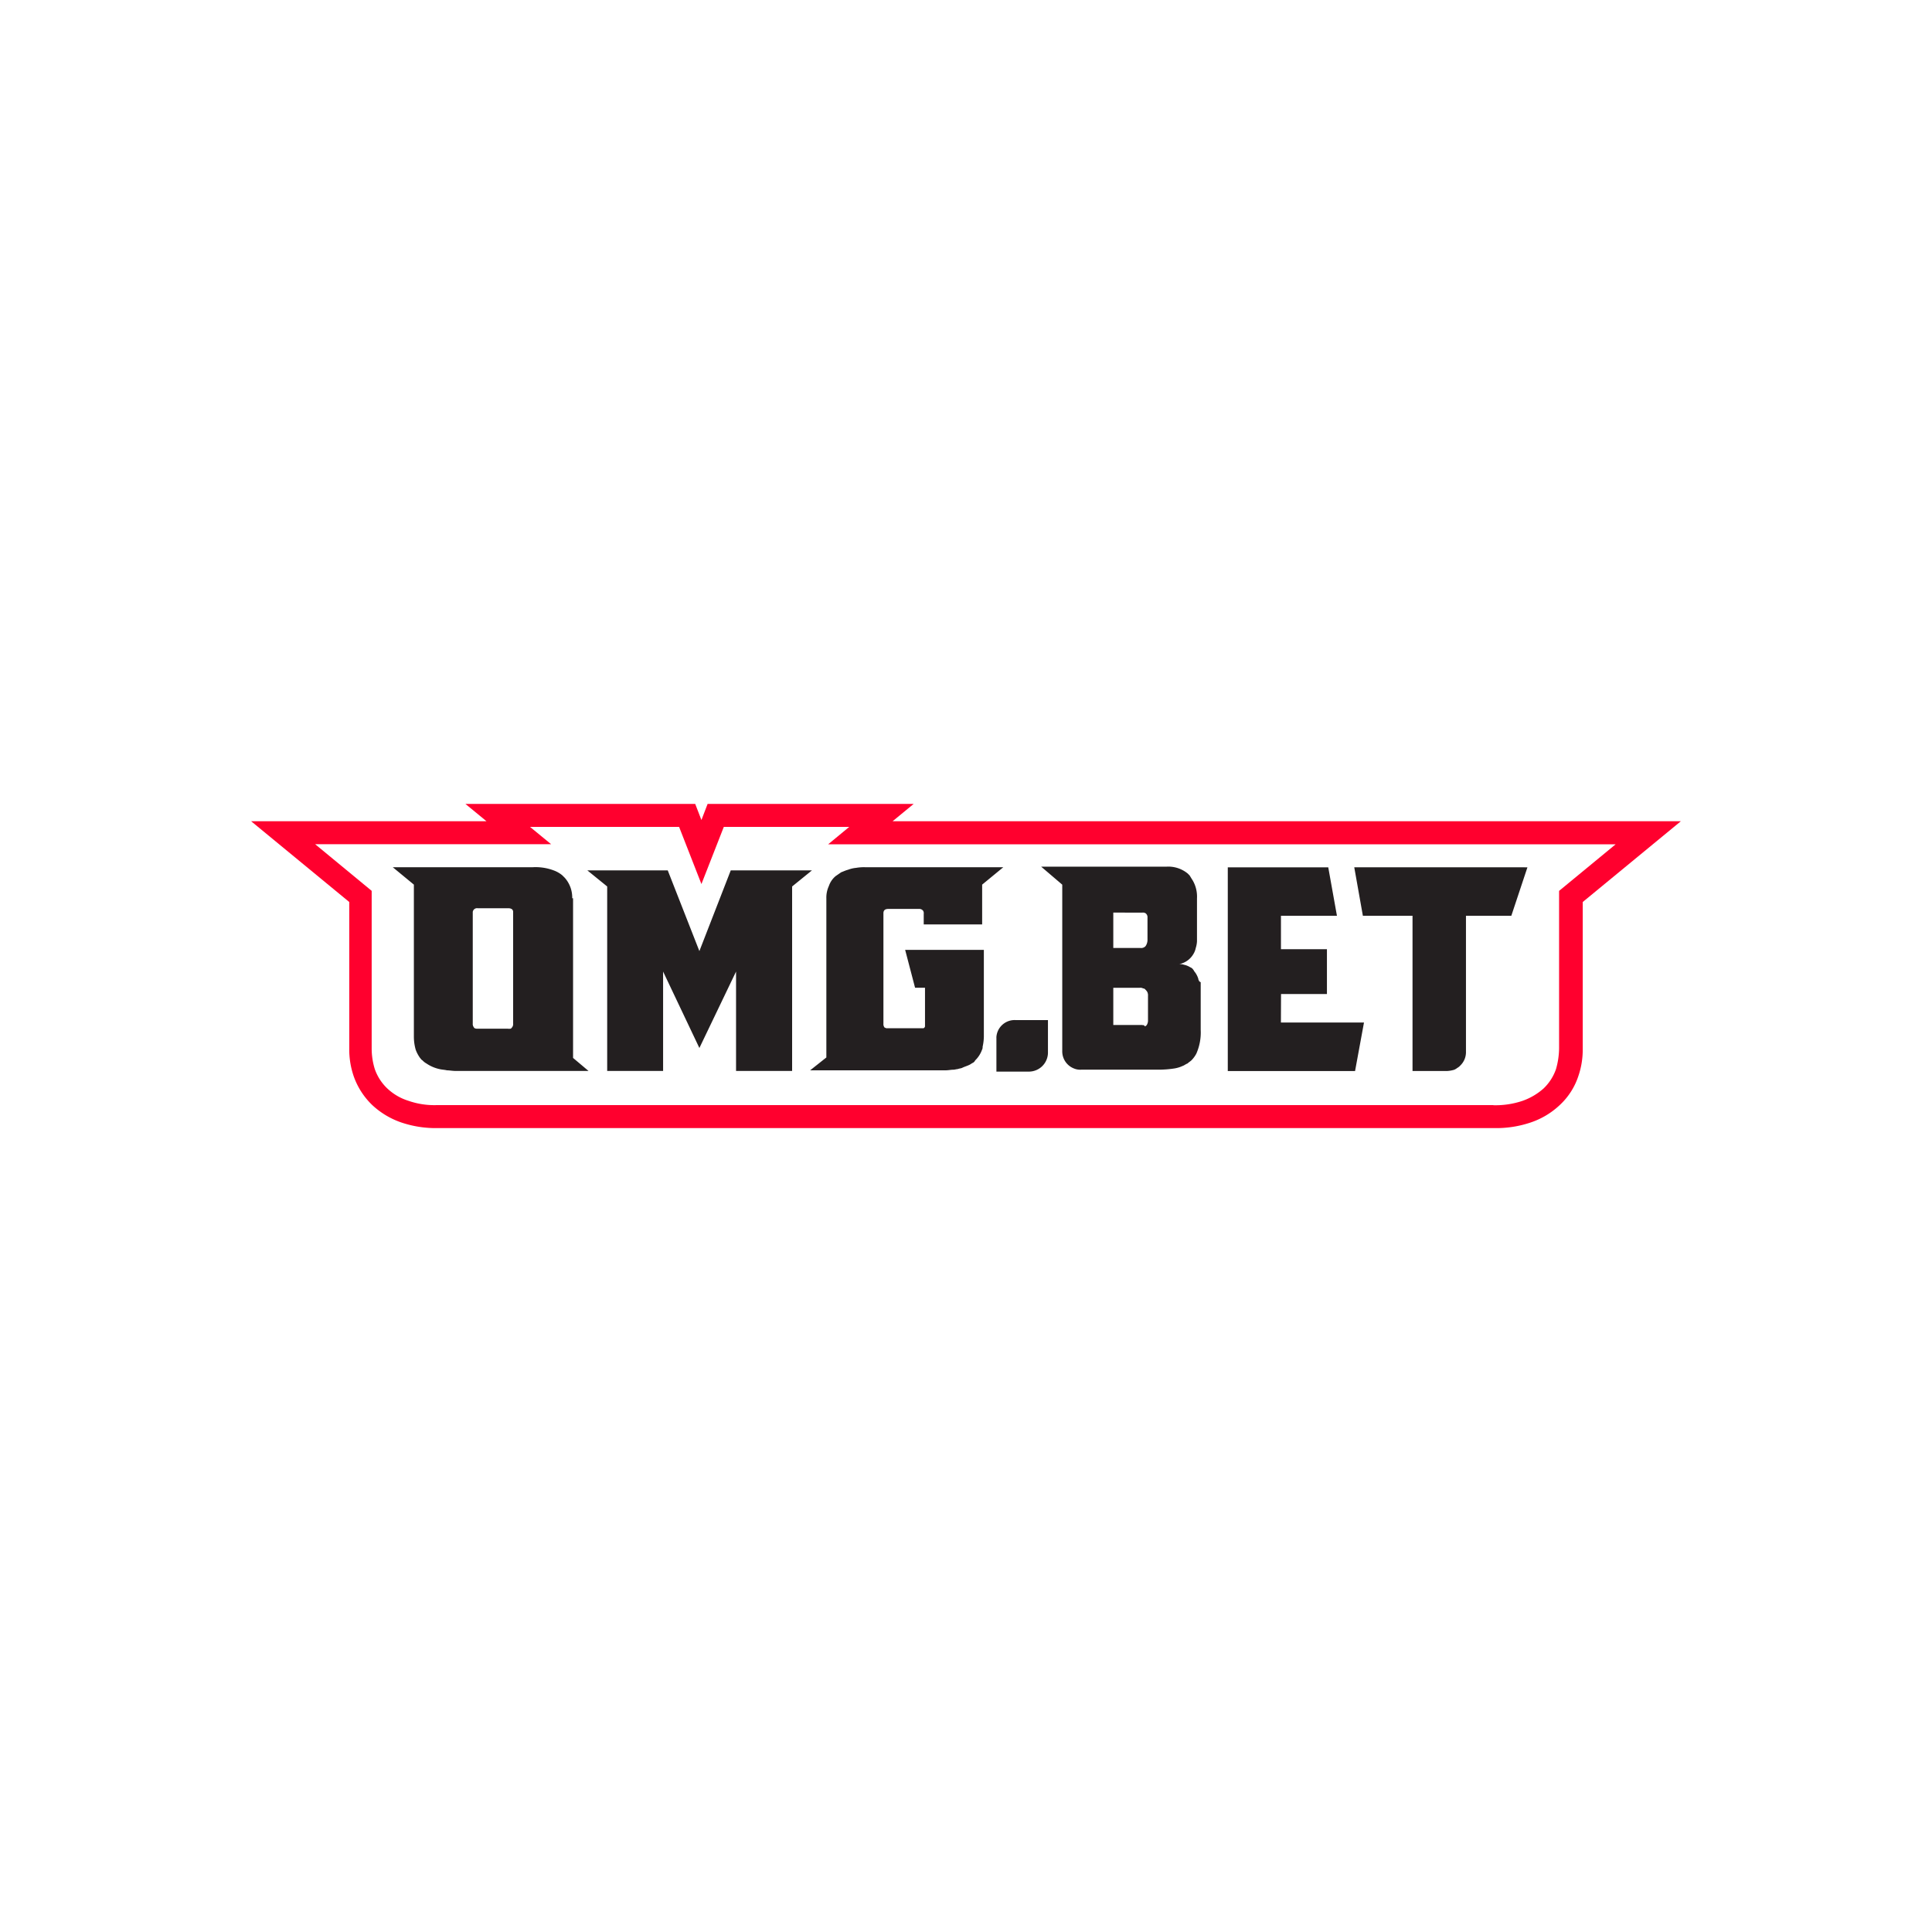
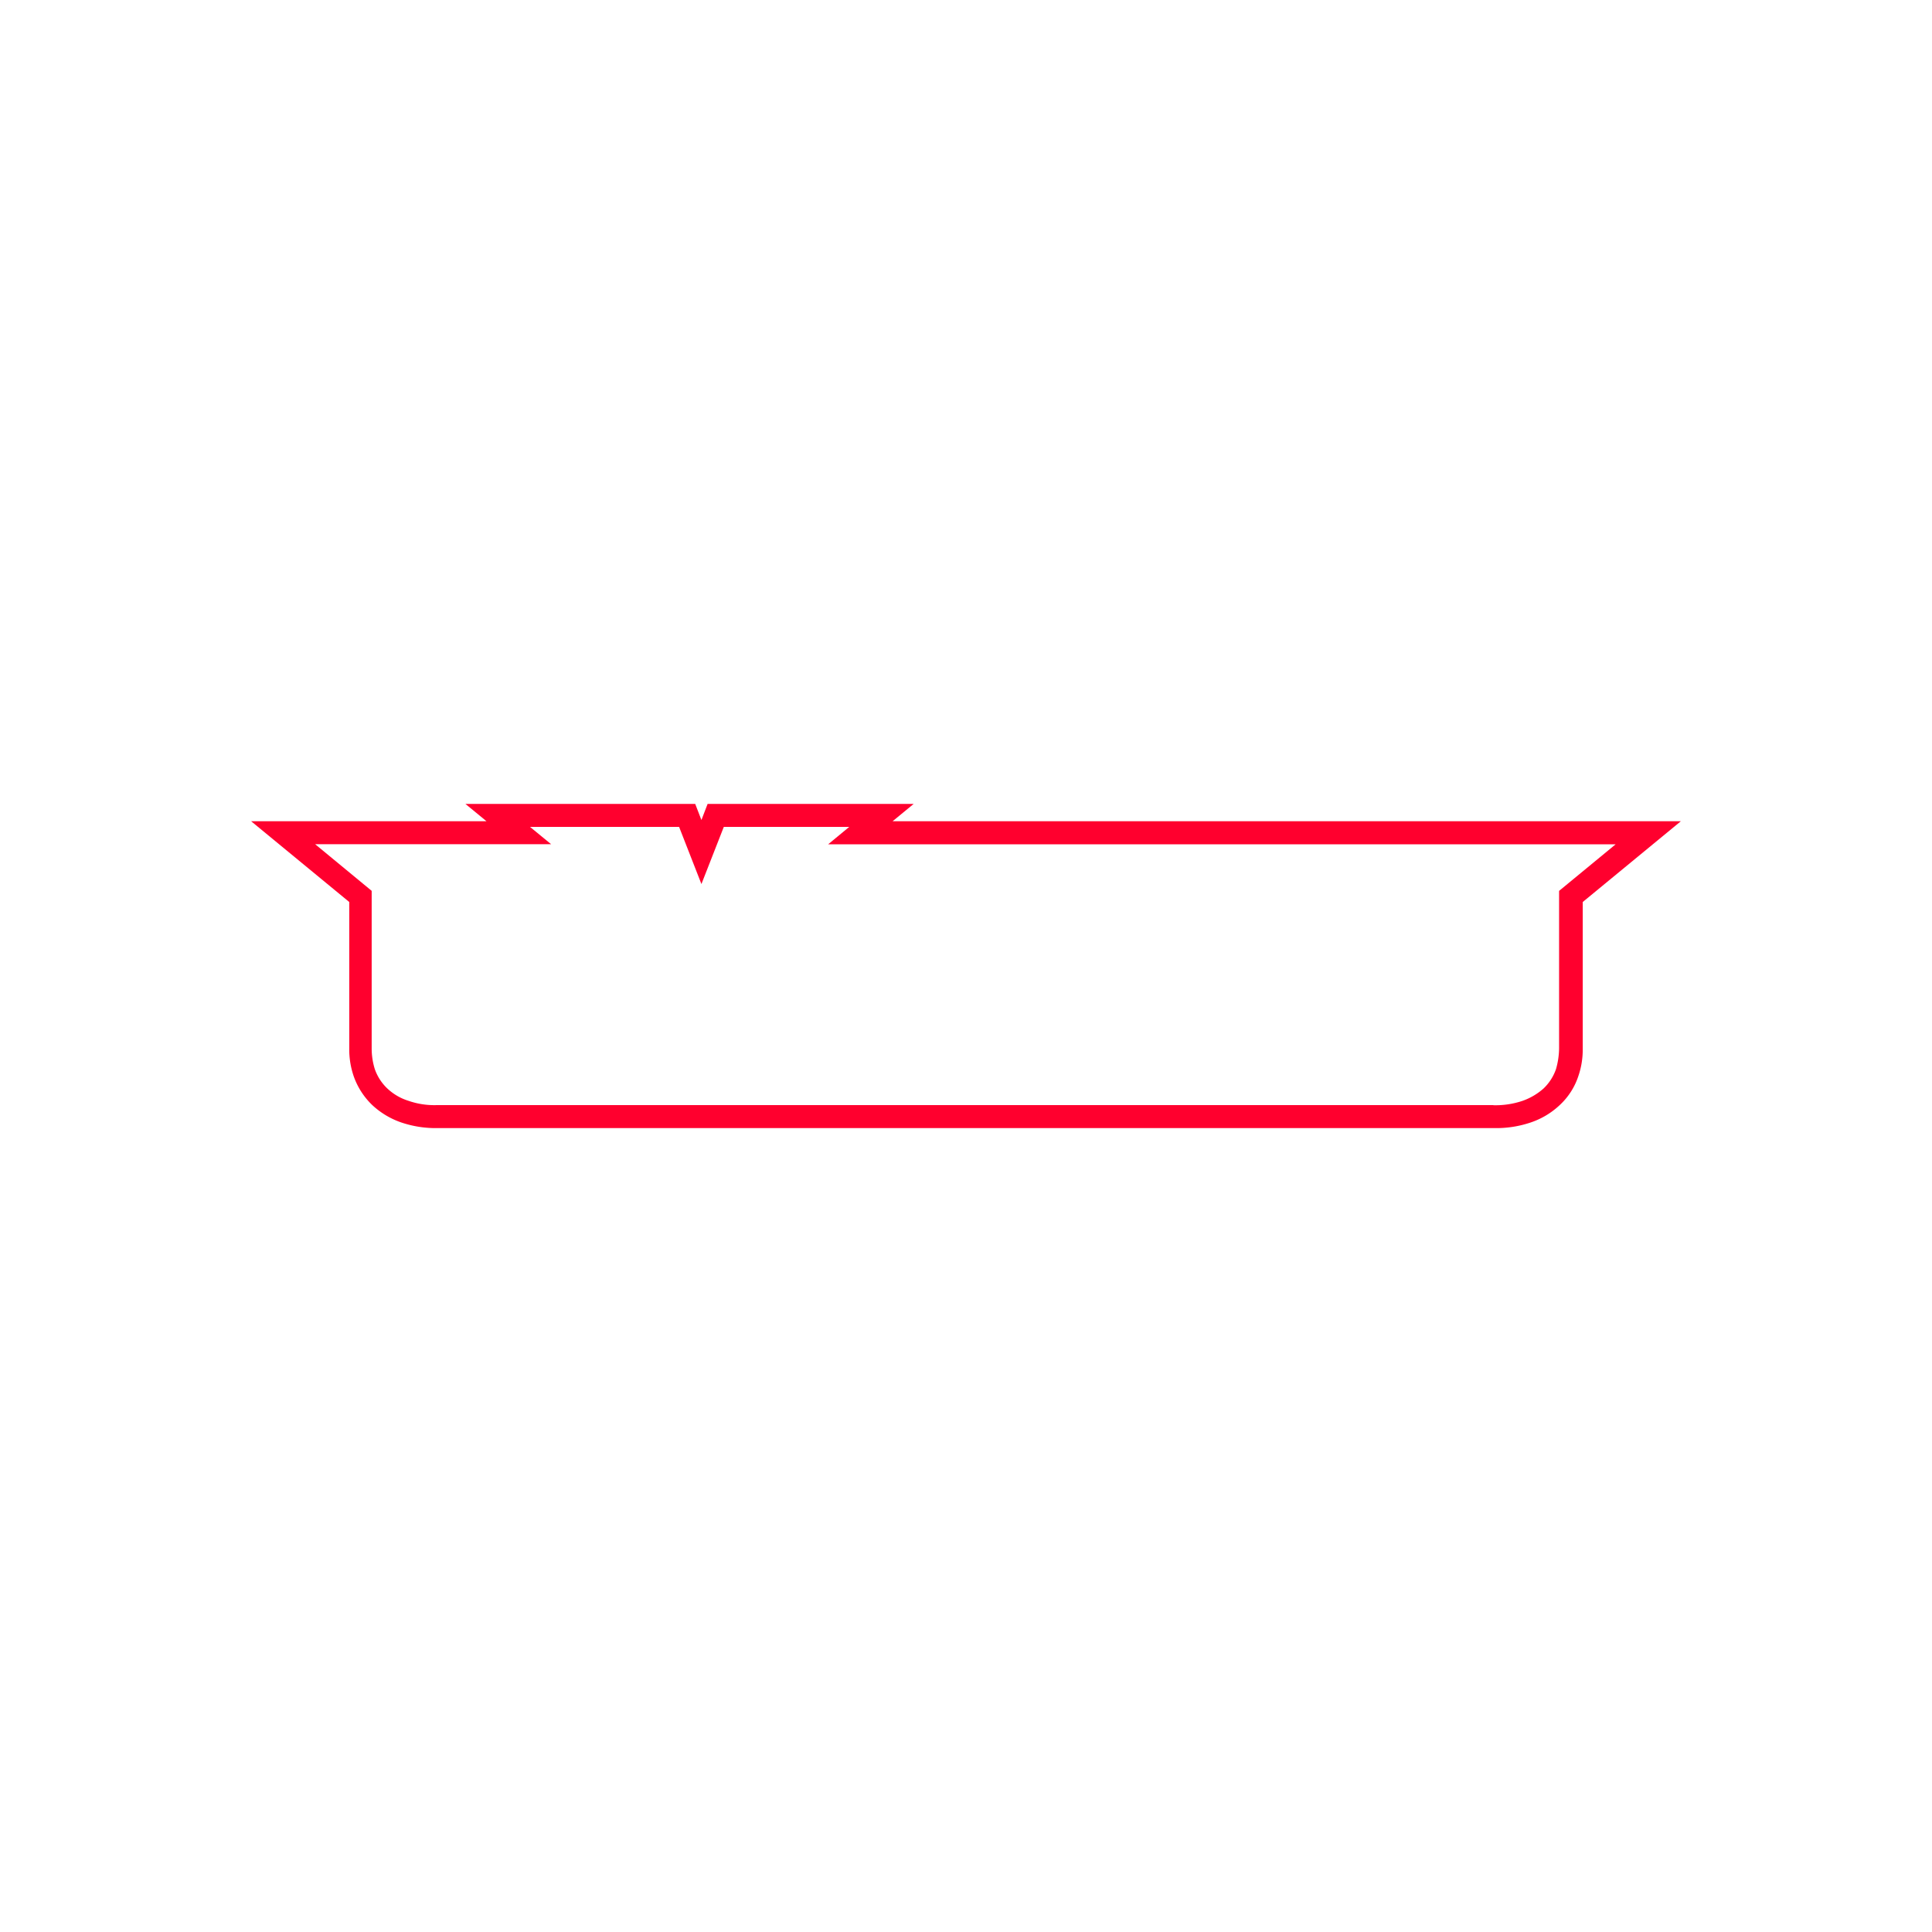
<svg xmlns="http://www.w3.org/2000/svg" id="Layer_1" data-name="Layer 1" viewBox="0 0 500 500">
  <defs>
    <style>.cls-1{fill:#ff002e;}.cls-2{fill:#231f20;}</style>
  </defs>
  <title>3583_500x500_white</title>
  <path class="cls-1" d="M429.7,212.54H231l5.46-4.49H183.13l-1.6,4.17-1.61-4.17H120.45l5.46,4.49H65l25.39,20.9v37.94a21.1,21.1,0,0,0,1.12,7.07A19.1,19.1,0,0,0,96.35,286a21,21,0,0,0,7.55,4.51,27.77,27.77,0,0,0,9.32,1.44H386.78a27.77,27.77,0,0,0,9.32-1.44,20.42,20.42,0,0,0,7.55-4.51,17.83,17.83,0,0,0,4.84-7.55,21.1,21.1,0,0,0,1.12-7.07V233.44L435,212.54ZM386.45,286H113.06a20.32,20.32,0,0,1-7.4-1.13,14,14,0,0,1-5.46-3.21,12.65,12.65,0,0,1-3.21-5,18,18,0,0,1-.8-5.31V230.55L81.56,218.48h61.07L137.17,214h38.58l5.78,14.79L187.32,214h32.46l-5.46,4.51h203.8l-14.63,12.05v40.82a20.21,20.21,0,0,1-.8,5.31,12.65,12.65,0,0,1-3.21,5,16.36,16.36,0,0,1-5.46,3.21,21.88,21.88,0,0,1-7.57,1.13Zm0,0" />
-   <path class="cls-2" d="M257.87,268.48v8.85h8.53a4.94,4.94,0,0,0,4.81-4.82V264h-8.35a4.72,4.72,0,0,0-5,4.5Zm9.65,5.63ZM148.09,232.47a7.69,7.69,0,0,0-1.93-5.3l-.64-.64a7.54,7.54,0,0,0-2.25-1.28,13.35,13.35,0,0,0-5.46-.81H101.65l5.46,4.5v39.38a12.3,12.3,0,0,0,.48,3.37,8.76,8.76,0,0,0,1.12,2.1c.16.16.32.48.64.64a3.87,3.87,0,0,0,1,.79,9.58,9.58,0,0,0,2.26,1.14,9.83,9.83,0,0,0,1.13.32c.64.16,1.28.16,1.92.32.65,0,1.45.16,2.25.16h34.4l-4-3.37V232.47Zm-16.54,33.76h-7.72c-.49,0-.81,0-1-.16a.16.16,0,0,1-.16-.16,1.36,1.36,0,0,1-.32-1V236a1.12,1.12,0,0,1,1.29-.95h7.88c.8,0,1.28.32,1.28.95v28.93a1.36,1.36,0,0,1-.32,1l-.16.16c0,.16-.32.16-.8.16ZM224,224.44a11.72,11.72,0,0,0-2.43.16,7.72,7.72,0,0,0-2.09.49c-.64.16-1.28.48-1.76.64l-1.45,1a5.71,5.71,0,0,0-1.76,2.57,7.11,7.11,0,0,0-.65,3.21v41.16L209.66,277h35c.8,0,1.44-.16,2.09-.16.32,0,.8-.16,1.12-.16.32-.16.81-.16,1.13-.32.64-.32,1.28-.48,1.92-.8.32-.16.49-.32.81-.48a1.31,1.31,0,0,0,.64-.65,7.17,7.17,0,0,0,1.77-2.74,1.43,1.43,0,0,0,.16-.79,12.82,12.82,0,0,0,.32-2.58v-22.5H234.25l2.57,9.81h2.57v10a.55.55,0,0,1-.17.32c-.16.16-.16.16-.48.16h-9.31c-.16,0-.32-.16-.48-.16a1.36,1.36,0,0,1-.32-1v-28.6c0-.82.48-1.12,1.28-1.12h7.87a1.26,1.26,0,0,1,1.12.47,1.21,1.21,0,0,1,.16.8v2.74h15.12V228.94l5.47-4.5Zm-34.88.81L181,246.14l-8.19-20.89H152l5.14,4.17v47.74h14.47V251.44L181,271.22l9.49-19.78v25.72H205V229.42l5.14-4.17Zm142.41,32h11.88V245.65h-11.9V237H346l-2.25-12.54h-26v52.72h32.94L353,264.62H331.5Zm-21.39-3.88a5.59,5.59,0,0,0-1-1.92c-.16-.16-.16-.32-.32-.48a1.59,1.59,0,0,0-.81-.65,4.76,4.76,0,0,0-1.6-.64,3.17,3.17,0,0,0-1.29-.16,5.43,5.43,0,0,0,3.7-2.57,4.76,4.76,0,0,0,.64-1.61,6.8,6.8,0,0,0,.32-1.76v-11.1a8.36,8.36,0,0,0-1.12-4.65c-.33-.49-.49-.81-.81-1.29l-.48-.48a7.92,7.92,0,0,0-5.46-1.77H269.45l5.46,4.66V272a4.75,4.75,0,0,0,3,4.51,4.18,4.18,0,0,0,1.94.32h20.25a26.84,26.84,0,0,0,3.86-.32,8.12,8.12,0,0,0,2.09-.64c.48-.16.8-.48,1.28-.64.32-.32.64-.48,1-.81a7.26,7.26,0,0,0,1.29-1.76,13.56,13.56,0,0,0,1.12-6.12V254.19c-.48-.17-.48-.5-.64-.81Zm-14.46,11.9h-7.56v-9.63H295a1.27,1.27,0,0,1,.82.16.79.79,0,0,1,.62.32,2.63,2.63,0,0,1,.5.64,2.09,2.09,0,0,1,.16,1v6.42a2.12,2.12,0,0,1-.34,1.12,1.13,1.13,0,0,1-.48.33c-.14-.33-.3-.33-.64-.33Zm0-29.09a1.29,1.29,0,0,1,.79.17,1.25,1.25,0,0,1,.5,1.11v5.64a2.88,2.88,0,0,1-.5,1.76,1.52,1.52,0,0,1-1.28.48h-7.07v-9.16Zm54.8-11.73L352.71,237h12.85v40.18h8.85a8,8,0,0,0,1.92-.32,3.38,3.38,0,0,0,.81-.48,2.93,2.93,0,0,0,.8-.64,4.78,4.78,0,0,0,1.45-3.55V237h11.74l4.17-12.54Zm0,0" />
</svg>